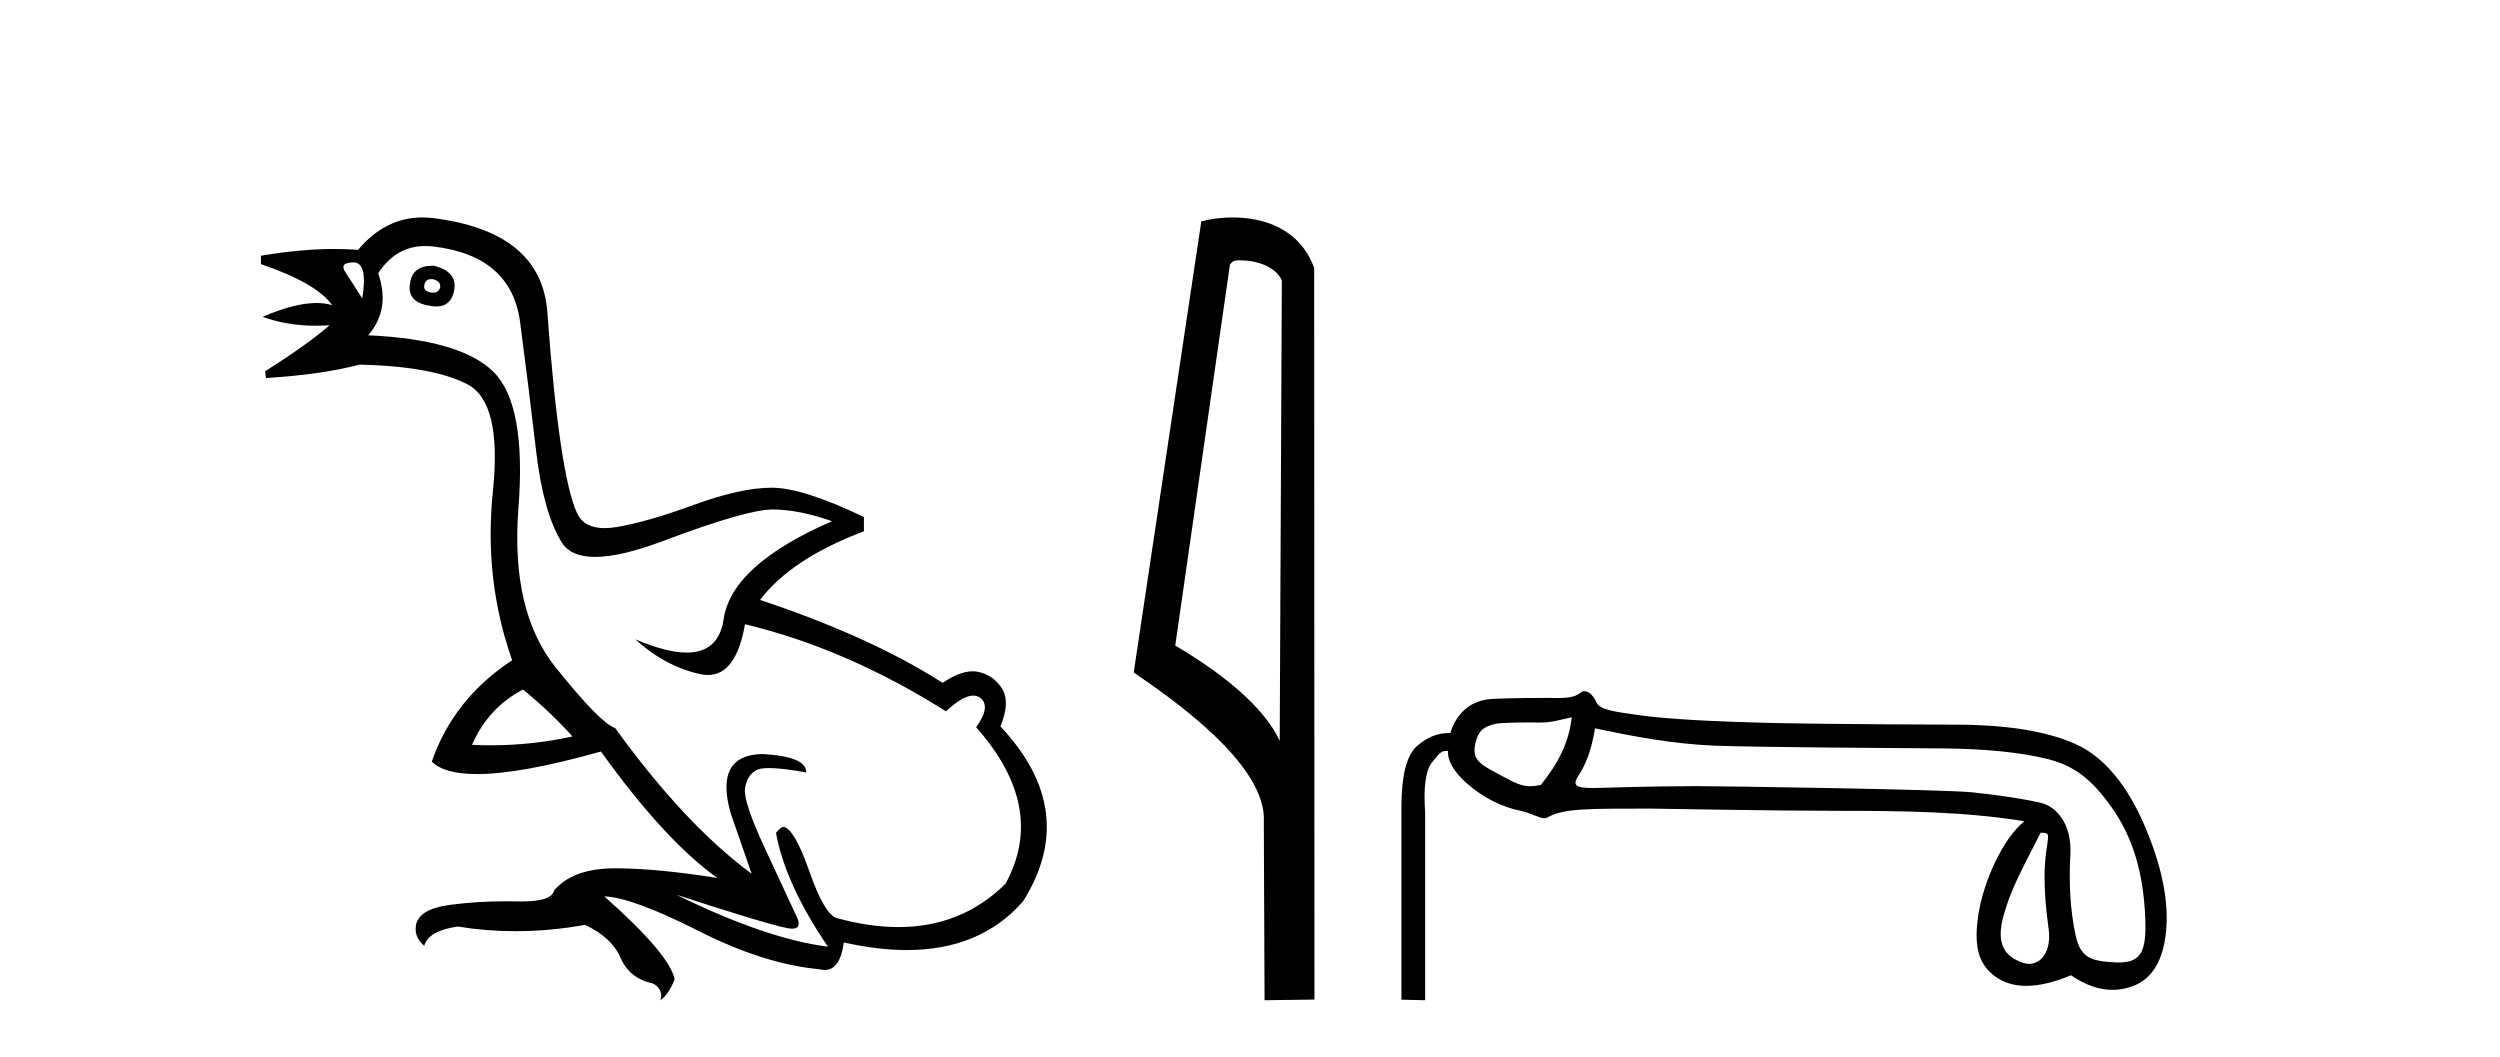
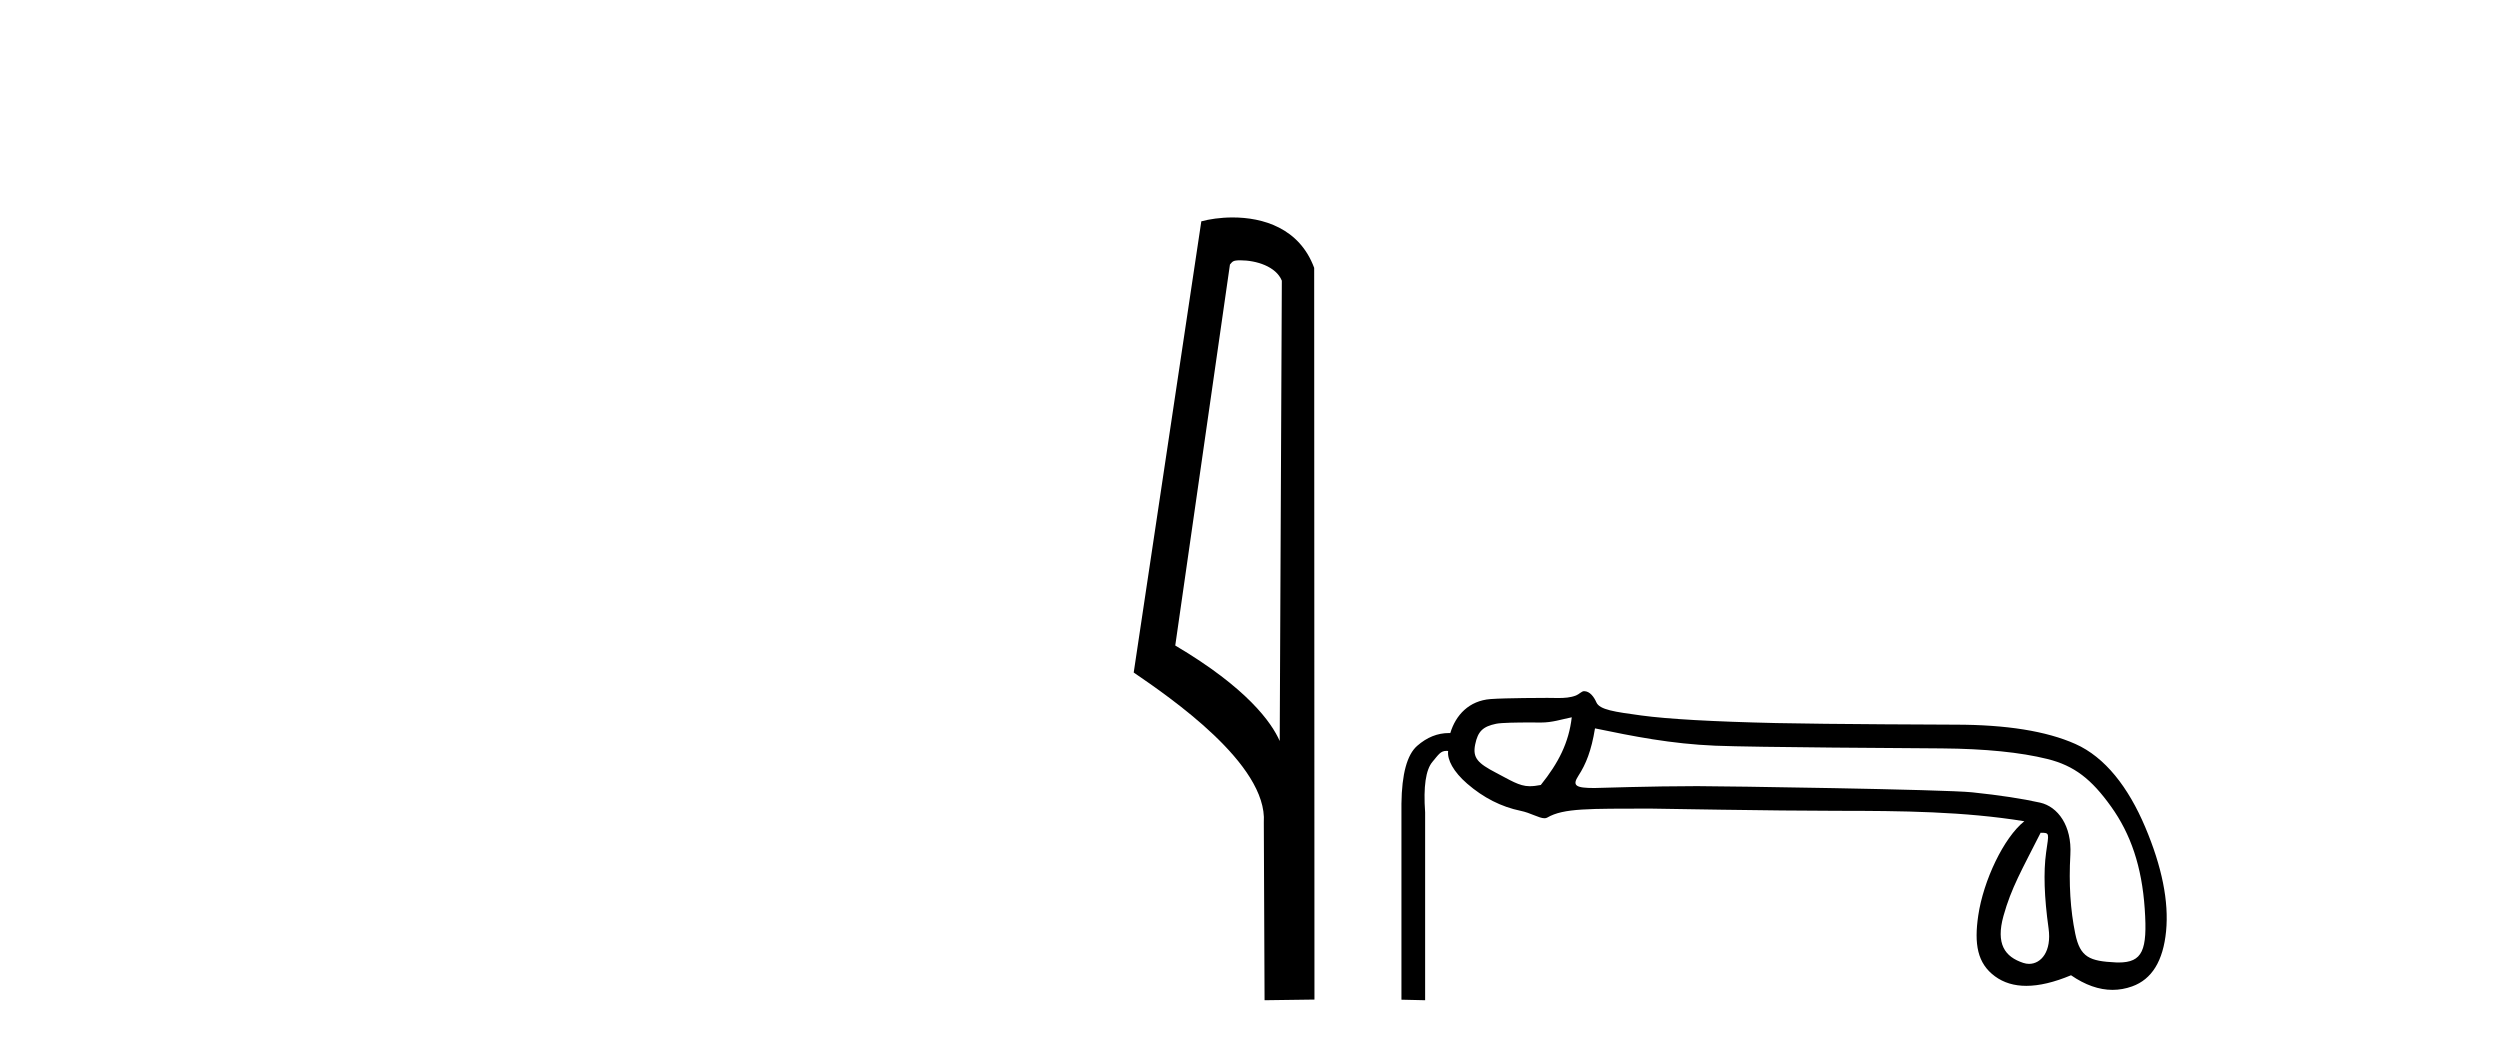
<svg xmlns="http://www.w3.org/2000/svg" width="97.0" height="41.0">
-   <path d="M 16.729 10.829 Q 16.756 10.829 16.785 10.832 Q 17.11 10.897 17.078 11.157 Q 17.021 11.356 16.79 11.356 Q 16.757 11.356 16.72 11.352 Q 16.428 11.287 16.46 11.092 Q 16.49 10.829 16.729 10.829 ZM 13.715 10.182 Q 14.283 10.182 14.056 11.58 Q 13.666 10.962 13.406 10.572 Q 13.146 10.182 13.715 10.182 ZM 16.778 10.311 Q 16.001 10.311 15.908 10.995 Q 15.778 11.742 16.72 11.872 Q 16.832 11.891 16.93 11.891 Q 17.519 11.891 17.63 11.222 Q 17.728 10.54 16.85 10.312 Q 16.814 10.311 16.778 10.311 ZM 20.295 26.754 Q 21.399 27.664 22.212 28.574 Q 20.654 28.917 19.054 28.917 Q 18.684 28.917 18.313 28.899 Q 18.962 27.437 20.295 26.754 ZM 16.501 9.546 Q 16.655 9.546 16.818 9.565 Q 19.84 9.922 20.181 12.506 Q 20.522 15.089 20.798 17.477 Q 21.075 19.865 21.789 21.035 Q 22.14 21.608 23.094 21.608 Q 24.088 21.608 25.737 20.987 Q 28.971 19.768 29.978 19.768 Q 30.985 19.768 32.285 20.223 Q 28.386 21.913 28.077 24.025 Q 27.888 25.32 26.641 25.32 Q 25.855 25.32 24.649 24.805 L 24.649 24.805 Q 25.786 25.844 27.151 26.153 Q 27.316 26.19 27.467 26.19 Q 28.563 26.19 28.906 24.22 Q 32.837 25.162 36.704 27.599 Q 37.361 26.989 37.764 26.989 Q 37.919 26.989 38.036 27.079 Q 38.459 27.404 37.874 28.216 Q 40.636 31.336 39.011 34.293 Q 37.312 35.97 34.859 35.97 Q 33.747 35.97 32.48 35.625 Q 31.992 35.495 31.408 33.822 Q 30.823 32.148 30.4 32.083 Q 30.303 32.083 30.108 32.311 Q 30.465 34.293 32.122 36.73 Q 29.75 36.437 26.241 34.715 L 26.241 34.715 Q 29.62 35.82 30.563 36.015 Q 30.66 36.032 30.735 36.032 Q 31.086 36.032 30.953 35.657 Q 30.498 34.683 29.669 32.895 Q 28.841 31.108 28.906 30.605 Q 28.971 30.101 29.328 29.89 Q 29.478 29.801 29.845 29.801 Q 30.353 29.801 31.278 29.971 Q 31.31 29.354 29.588 29.256 Q 27.703 29.289 28.353 31.563 L 29.165 33.903 Q 26.566 31.986 23.869 28.249 Q 23.284 28.054 21.546 25.877 Q 19.807 23.7 20.116 19.703 Q 20.425 15.706 19.157 14.439 Q 17.89 13.172 14.283 13.009 Q 15.161 12.002 14.673 10.605 Q 15.36 9.546 16.501 9.546 ZM 16.387 8.437 Q 14.951 8.437 13.893 9.695 Q 13.452 9.66 12.977 9.66 Q 11.673 9.66 10.124 9.922 L 10.124 10.247 Q 12.301 10.995 12.886 11.84 Q 12.612 11.757 12.279 11.757 Q 11.427 11.757 10.189 12.294 Q 11.14 12.638 12.262 12.638 Q 12.521 12.638 12.789 12.619 L 12.789 12.619 Q 11.976 13.334 10.287 14.407 L 10.319 14.667 Q 12.464 14.537 13.958 14.147 Q 16.785 14.212 18.134 14.91 Q 19.482 15.609 19.125 19.053 Q 18.767 22.497 19.872 25.617 Q 17.598 27.112 16.753 29.549 Q 17.238 30.034 18.505 30.034 Q 20.206 30.034 23.317 29.159 Q 25.786 32.603 27.833 34.065 Q 25.462 33.691 23.915 33.691 Q 23.851 33.691 23.788 33.692 Q 22.212 33.708 21.497 34.553 Q 21.406 34.977 20.239 34.977 Q 20.156 34.977 20.067 34.975 Q 19.845 34.97 19.625 34.97 Q 18.526 34.97 17.484 35.105 Q 16.233 35.268 16.136 35.917 Q 16.071 36.372 16.46 36.697 Q 16.623 36.112 17.76 35.95 Q 18.87 36.13 20.007 36.13 Q 21.334 36.13 22.699 35.885 Q 23.739 36.372 24.08 37.168 Q 24.421 37.964 25.331 38.159 Q 25.754 38.387 25.624 38.809 Q 25.949 38.582 26.176 37.997 Q 25.981 37.022 23.447 34.78 L 23.447 34.78 Q 24.519 34.813 27.086 36.112 Q 29.653 37.412 31.797 37.607 Q 31.904 37.634 31.999 37.634 Q 32.599 37.634 32.74 36.567 Q 34.056 36.862 35.184 36.862 Q 38.04 36.862 39.693 34.975 Q 41.903 31.466 38.816 28.184 Q 39.206 27.242 38.881 26.722 Q 38.556 26.202 37.971 26.072 Q 37.86 26.047 37.74 26.047 Q 37.232 26.047 36.574 26.494 Q 33.78 24.707 29.49 23.277 Q 30.693 21.685 33.52 20.613 L 33.52 20.06 Q 31.148 18.923 29.945 18.923 Q 28.743 18.923 26.923 19.589 Q 25.104 20.255 23.918 20.45 Q 23.668 20.491 23.456 20.491 Q 22.66 20.491 22.391 19.914 Q 22.049 19.183 21.757 17.217 Q 21.464 15.251 21.237 12.116 Q 21.01 8.98 16.785 8.46 Q 16.583 8.437 16.387 8.437 Z" style="fill:#000000;stroke:none" />
  <path d="M 48.123 10.1 C 48.747 10.1 49.512 10.34 49.735 10.89 L 49.653 28.751 L 49.653 28.751 C 49.336 28.034 48.395 26.699 45.6 25.046 L 47.722 10.263 C 47.821 10.157 47.819 10.1 48.123 10.1 ZM 49.653 28.751 L 49.653 28.751 C 49.653 28.751 49.653 28.751 49.653 28.751 L 49.653 28.751 L 49.653 28.751 ZM 47.826 8.437 C 47.348 8.437 46.916 8.505 46.611 8.588 L 43.988 26.094 C 45.375 27.044 49.188 29.648 49.036 31.91 L 49.065 38.809 L 51.001 38.783 L 50.99 10.393 C 50.415 8.837 48.984 8.437 47.826 8.437 Z" style="fill:#000000;stroke:none" />
  <path d="M 60.984 27.831 C 60.871 28.815 60.471 29.6 59.783 30.457 C 59.626 30.489 59.484 30.505 59.346 30.505 C 58.943 30.505 58.586 30.263 58.051 29.986 C 57.334 29.613 57.131 29.405 57.237 28.885 C 57.342 28.365 57.545 28.188 58.051 28.082 C 58.257 28.039 58.9 28.032 59.346 28.032 C 59.583 28.032 59.764 28.034 59.794 28.034 C 60.228 28.034 60.572 27.914 60.984 27.831 ZM 61.886 28.261 C 63.375 28.57 64.841 28.862 66.555 28.933 C 68.113 28.997 74.218 29.029 75.342 29.038 C 77.027 29.052 78.393 29.189 79.44 29.449 C 80.486 29.709 81.152 30.234 81.91 31.295 C 82.669 32.355 83.104 33.612 83.216 35.269 C 83.325 36.871 83.134 37.345 82.196 37.345 C 82.163 37.345 82.129 37.344 82.095 37.342 C 81.076 37.293 80.71 37.148 80.52 36.228 C 80.33 35.308 80.267 34.286 80.33 33.162 C 80.394 32.039 79.844 31.297 79.155 31.142 C 78.467 30.988 77.589 30.854 76.522 30.742 C 75.454 30.63 66.835 30.502 65.849 30.502 C 64.073 30.502 61.962 30.575 61.858 30.575 C 61.136 30.575 60.991 30.484 61.243 30.097 C 61.531 29.654 61.745 29.132 61.886 28.261 ZM 79.176 32.311 C 79.541 32.311 79.495 32.32 79.389 33.078 C 79.284 33.837 79.316 34.816 79.484 36.017 C 79.61 36.916 79.195 37.398 78.728 37.398 C 78.653 37.398 78.577 37.385 78.502 37.36 C 77.784 37.123 77.433 36.626 77.735 35.537 C 78.038 34.449 78.445 33.758 79.176 32.311 ZM 61.461 26.817 C 61.369 26.817 61.265 26.94 61.15 26.984 C 60.934 27.068 60.705 27.083 60.462 27.083 C 60.324 27.083 60.182 27.078 60.036 27.078 C 59.963 27.078 58.405 27.08 57.832 27.124 C 57.003 27.187 56.483 27.74 56.272 28.442 C 56.254 28.442 56.236 28.442 56.218 28.442 C 55.775 28.442 55.365 28.607 54.987 28.938 C 54.594 29.282 54.39 30.03 54.376 31.182 L 54.376 38.788 L 55.295 38.809 L 55.295 31.519 C 55.224 30.521 55.319 29.868 55.579 29.559 C 55.817 29.276 55.894 29.134 56.122 29.134 C 56.143 29.134 56.165 29.135 56.188 29.138 C 56.146 29.475 56.392 29.943 56.926 30.406 C 57.558 30.954 58.25 31.305 59.001 31.46 C 59.389 31.539 59.715 31.748 59.925 31.748 C 59.966 31.748 60.003 31.74 60.035 31.721 C 60.67 31.35 61.674 31.38 64.005 31.373 C 64.006 31.373 64.006 31.373 64.006 31.373 C 64.103 31.373 68.854 31.46 71.275 31.46 C 73.789 31.46 76.212 31.485 78.544 31.864 C 77.744 32.501 76.956 34.166 76.756 35.522 C 76.594 36.626 76.718 37.377 77.406 37.882 C 77.741 38.128 78.146 38.251 78.621 38.251 C 79.121 38.251 79.7 38.114 80.356 37.84 C 80.904 38.218 81.441 38.407 81.966 38.407 C 82.222 38.407 82.476 38.362 82.727 38.272 C 83.492 37.998 83.931 37.285 84.044 36.133 C 84.156 34.981 83.886 33.633 83.233 32.088 C 82.579 30.543 81.677 29.379 80.525 28.866 C 79.404 28.367 77.85 28.117 75.864 28.117 C 75.81 28.117 70.882 28.1 68.915 28.055 C 66.457 27.999 64.711 27.9 63.679 27.76 C 62.646 27.619 62.067 27.54 61.94 27.252 C 61.85 27.047 61.69 26.817 61.461 26.817 Z" style="fill:#000000;stroke:none" />
</svg>